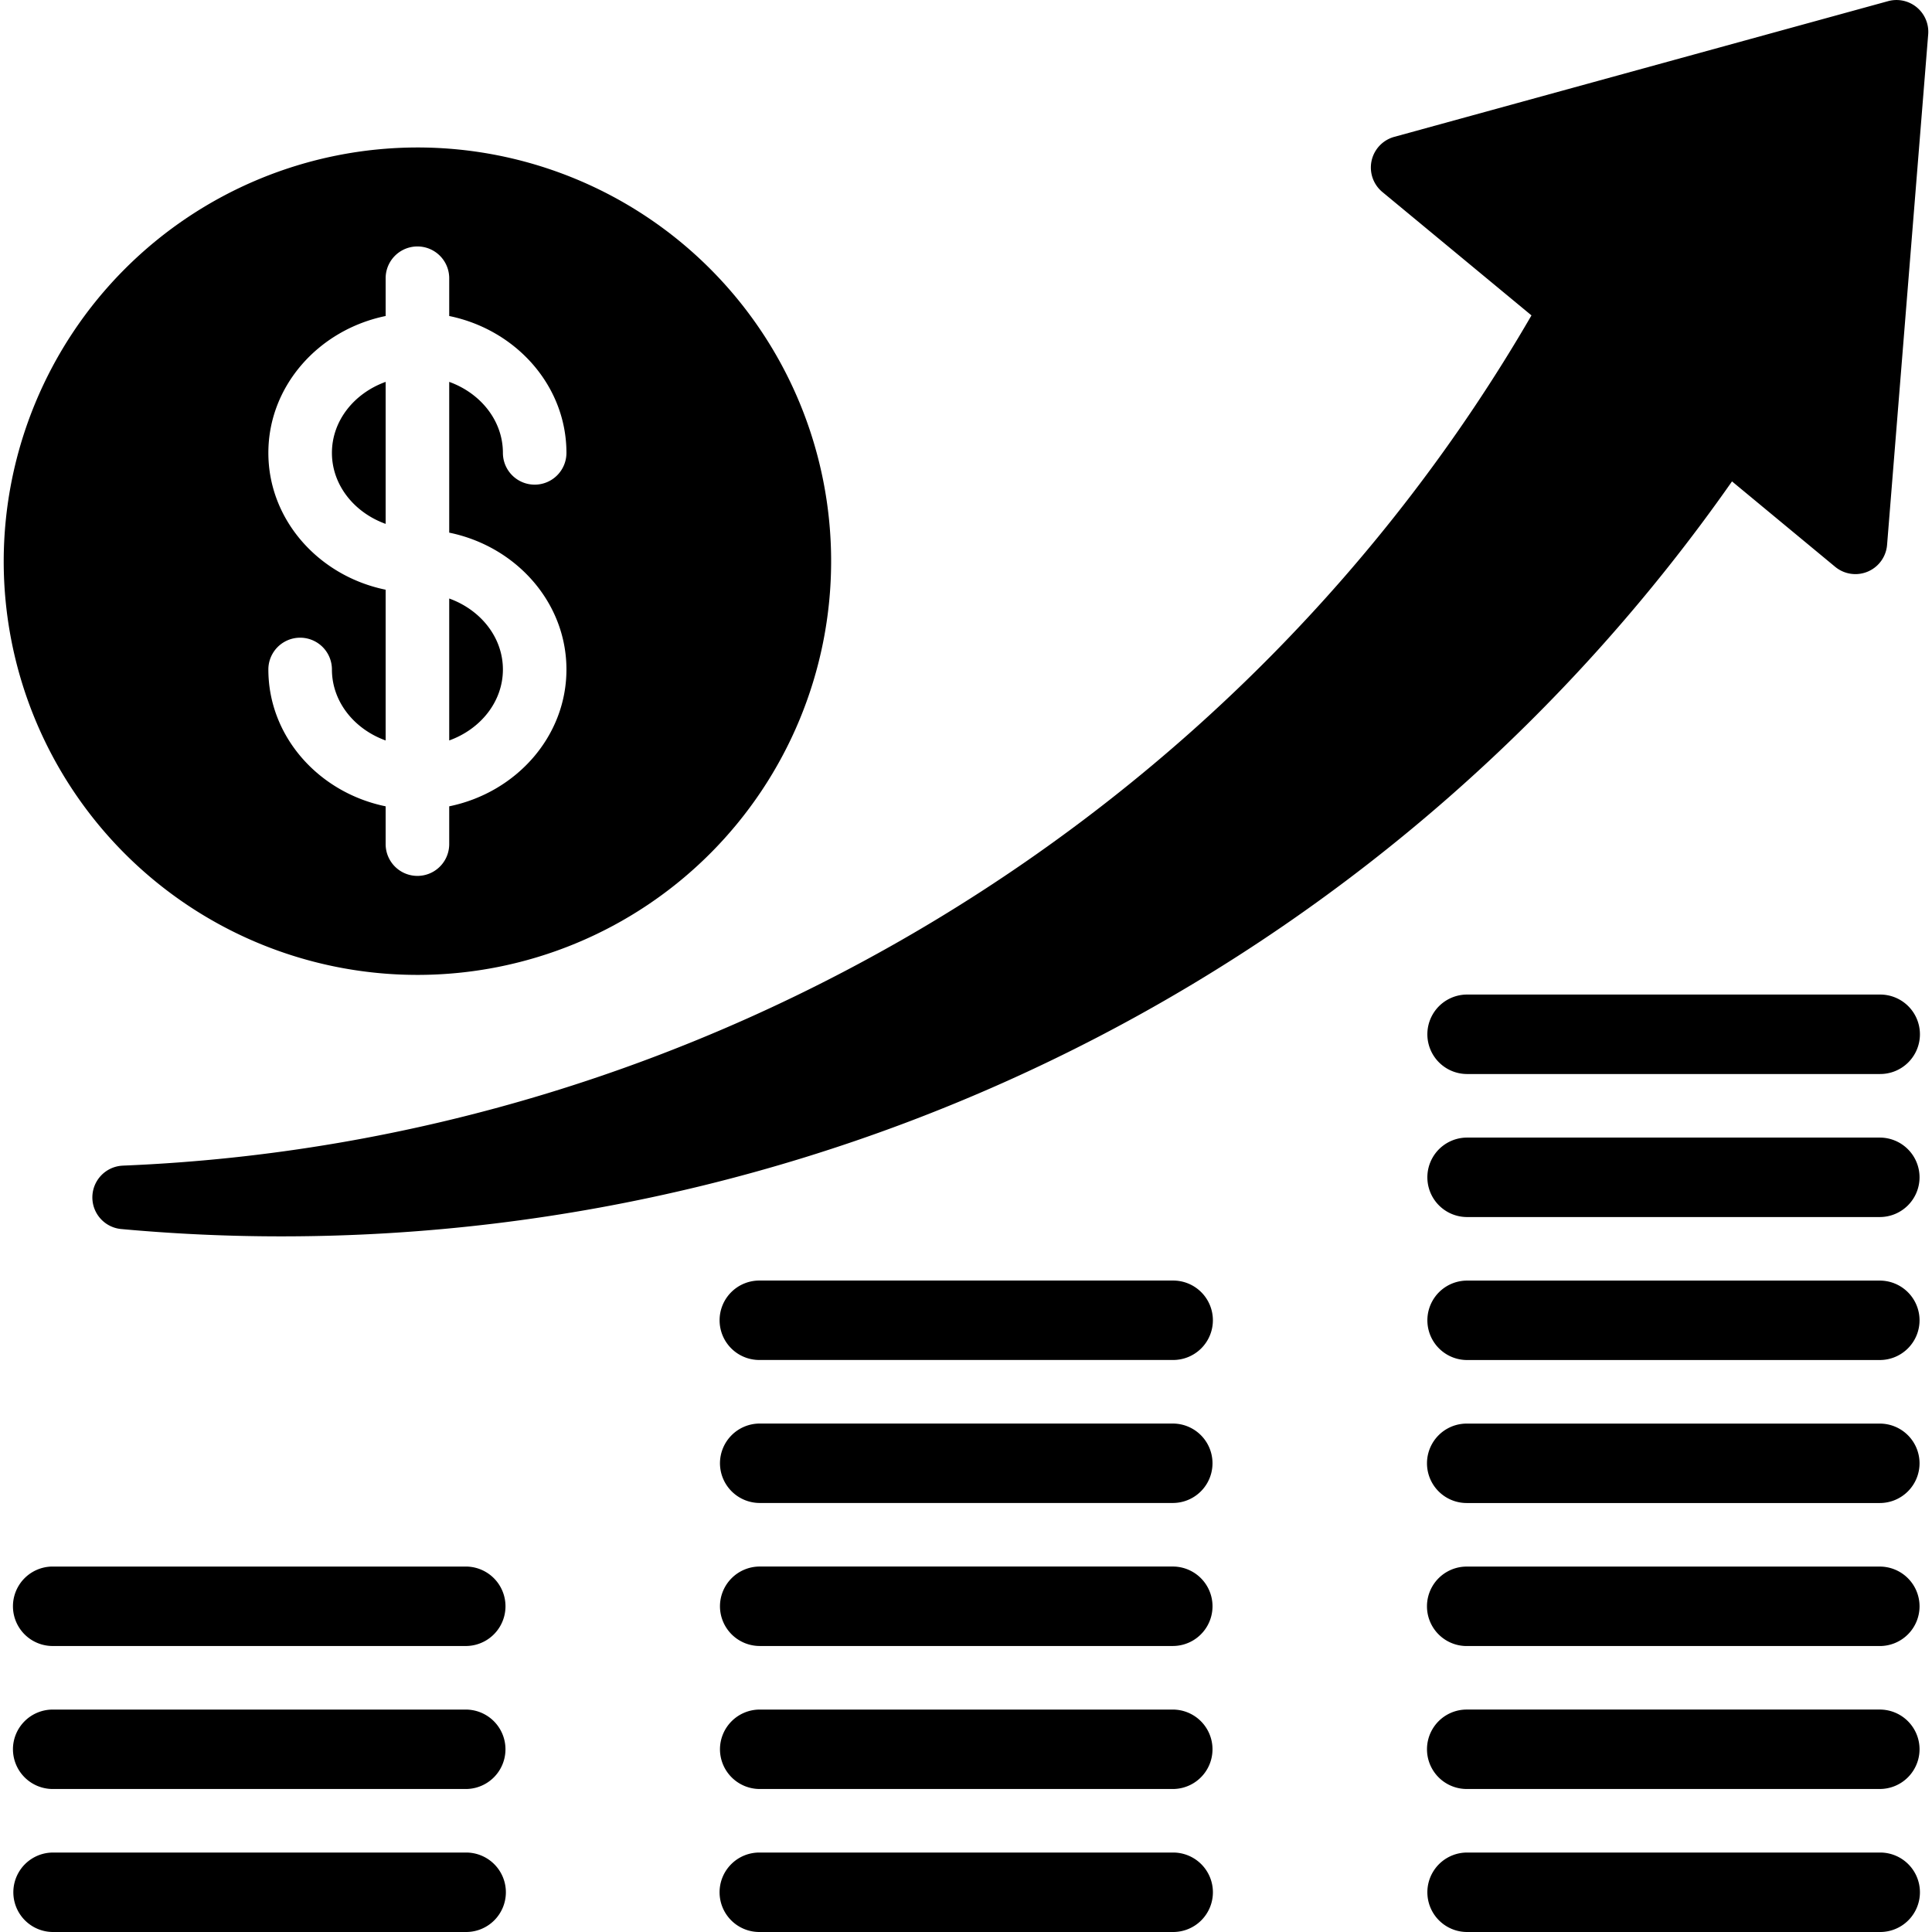
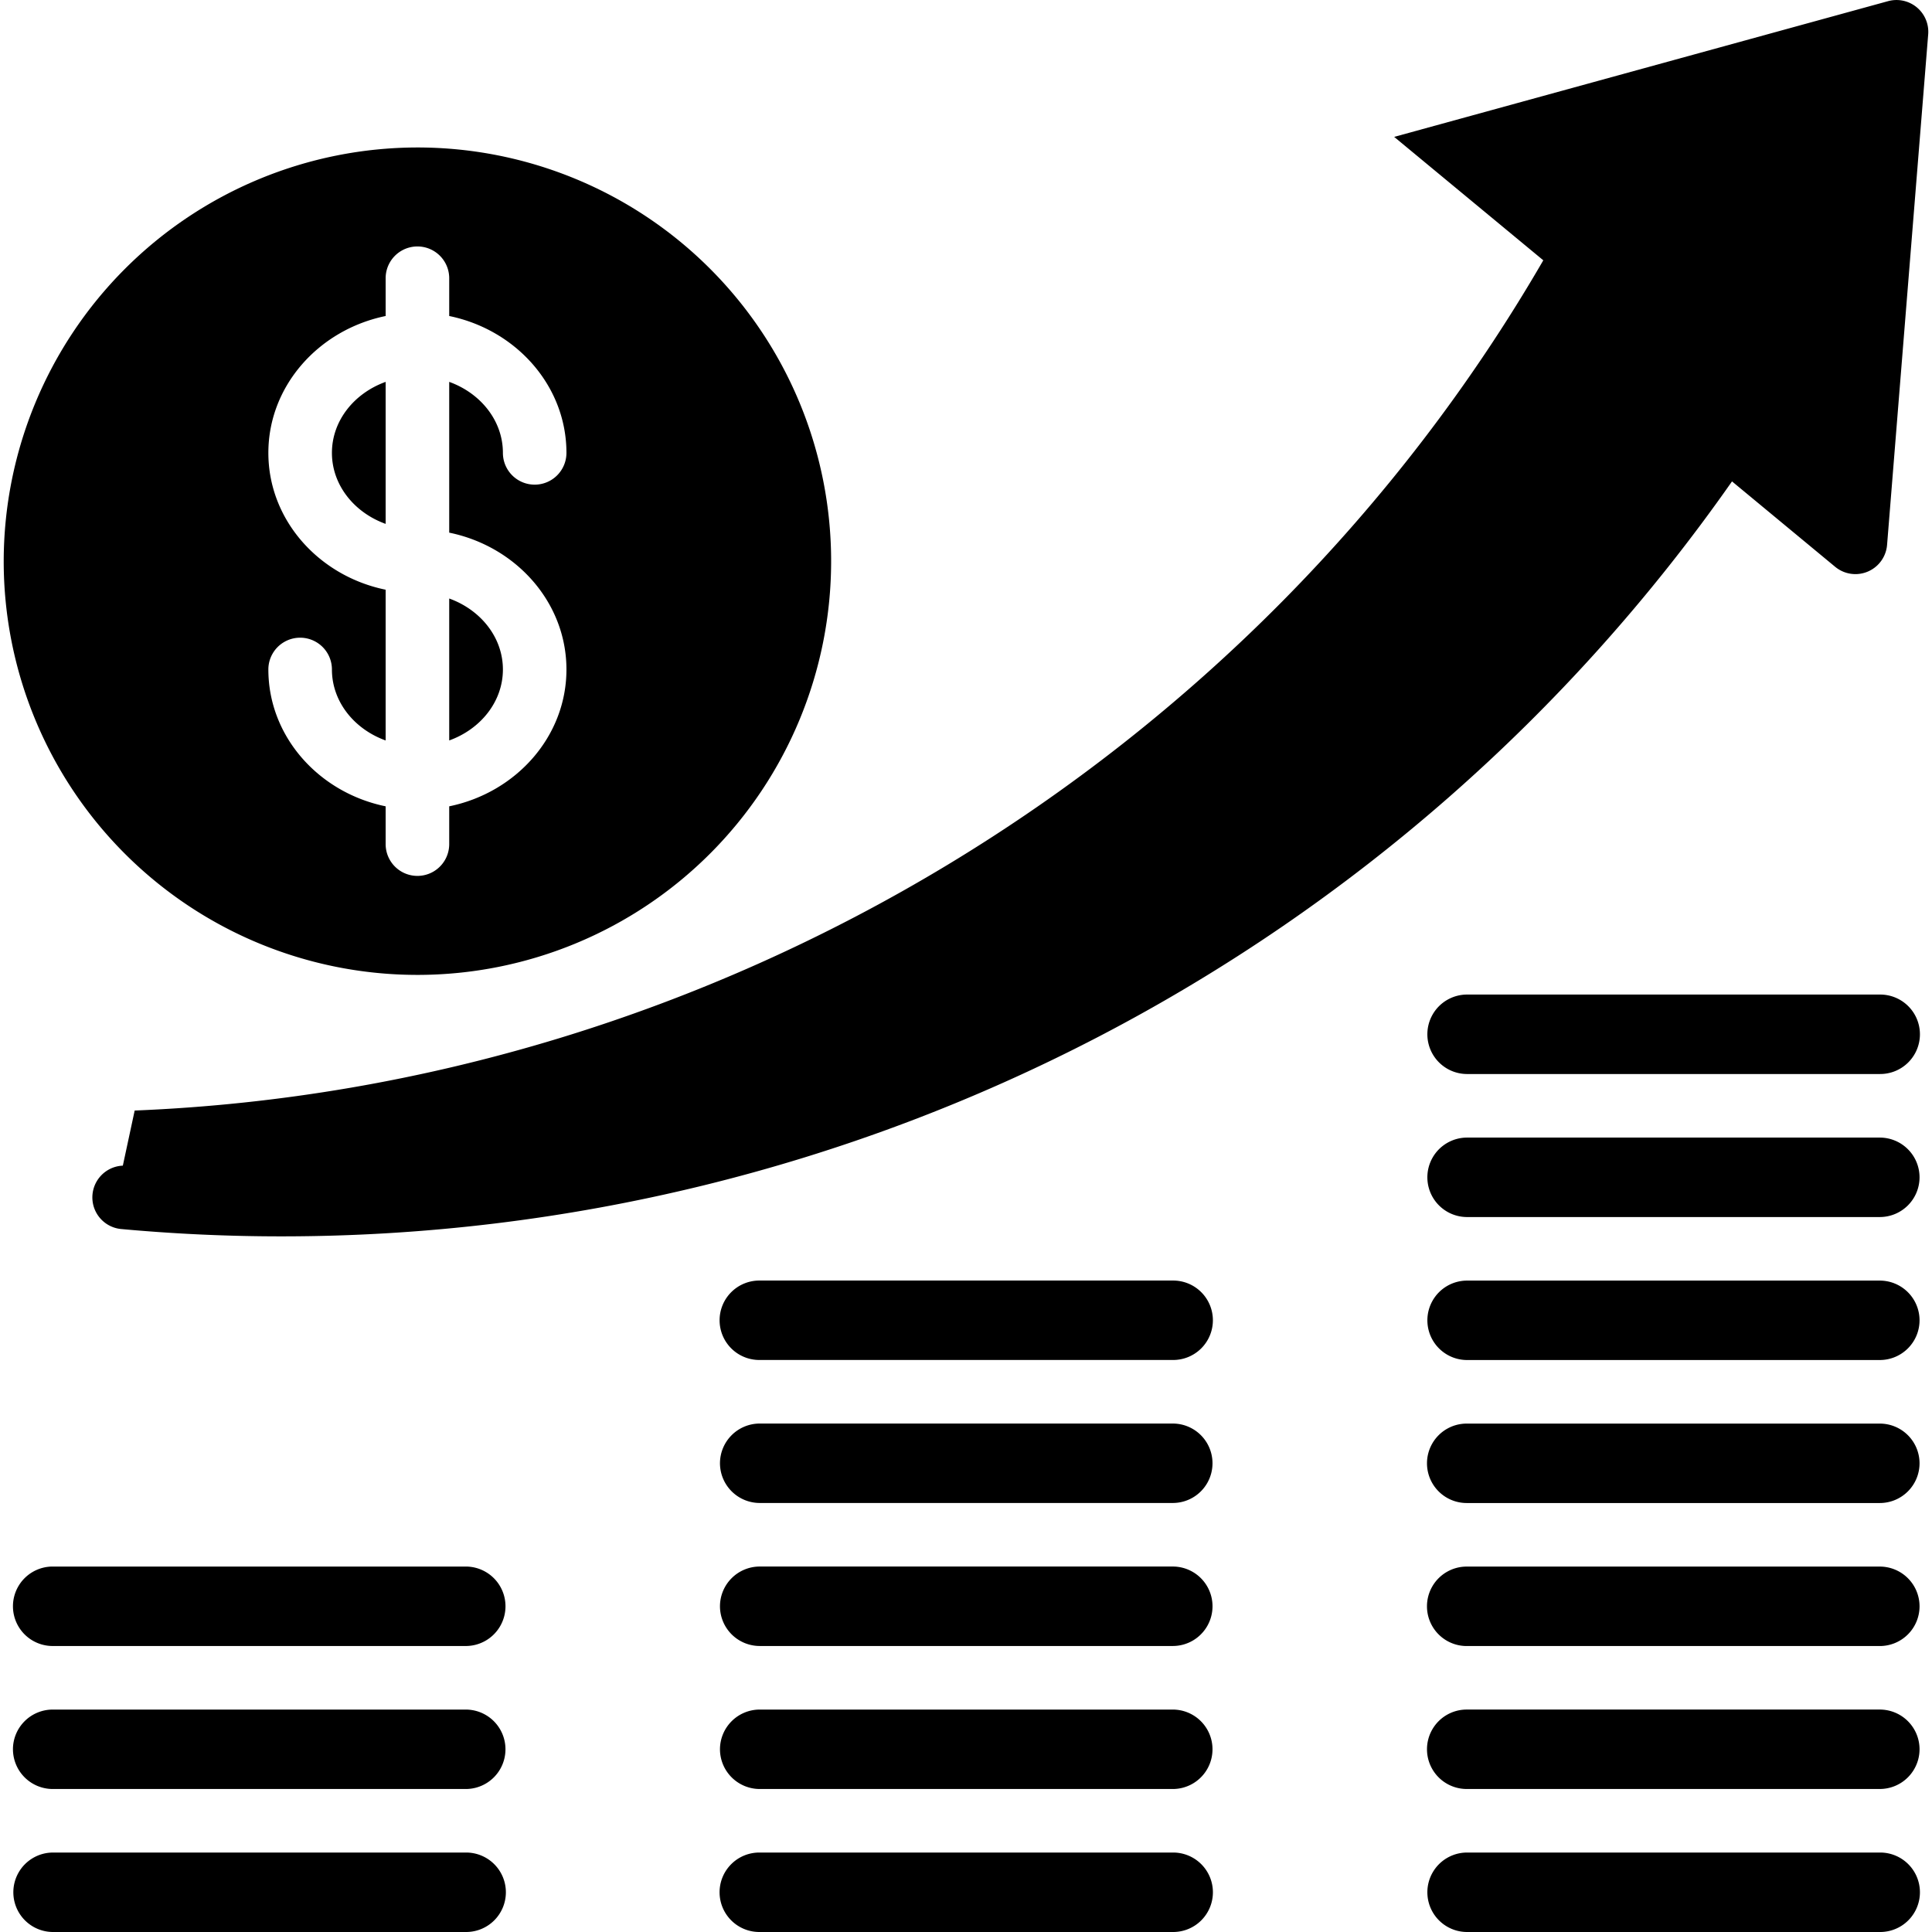
<svg xmlns="http://www.w3.org/2000/svg" id="Layer_1" height="512" viewBox="0 0 512 512" width="512" data-name="Layer 1">
-   <path d="m123.43 512h-109.468a10.529 10.529 0 0 1 0-21.057h109.468a10.529 10.529 0 1 1 0 21.057zm-120-48.424a10.543 10.543 0 0 1 10.528-10.522h109.472a10.525 10.525 0 1 1 0 21.05h-109.468a10.549 10.549 0 0 1 -10.528-10.528zm10.528-48.425h109.472a10.529 10.529 0 0 1 0 21.058h-109.468a10.529 10.529 0 0 1 0-21.058zm296.842 96.849h-109.472a10.529 10.529 0 1 1 0-21.057h109.472a10.529 10.529 0 1 1 0 21.057zm-120-48.424a10.544 10.544 0 0 1 10.529-10.522h109.471a10.525 10.525 0 1 1 0 21.05h-109.472a10.55 10.55 0 0 1 -10.528-10.528zm0-37.9a10.551 10.551 0 0 1 10.529-10.529h109.471a10.529 10.529 0 0 1 0 21.058h-109.472a10.546 10.546 0 0 1 -10.528-10.525zm0-37.9a10.544 10.544 0 0 1 10.529-10.521h109.471a10.525 10.525 0 1 1 0 21.05h-109.472a10.551 10.551 0 0 1 -10.528-10.521zm10.529-48.416h109.471a10.525 10.525 0 1 1 0 21.049h-109.472a10.525 10.525 0 1 1 0-21.049zm187.365-75.792h109.475a10.529 10.529 0 1 1 0 21.057h-109.476a10.529 10.529 0 0 1 0-21.057zm120.006 48.432a10.541 10.541 0 0 1 -10.529 10.529h-109.478a10.529 10.529 0 0 1 0-21.057h109.476a10.54 10.54 0 0 1 10.531 10.528zm0 37.9a10.534 10.534 0 0 1 -10.529 10.521h-109.478a10.525 10.525 0 0 1 0-21.049h109.476a10.535 10.535 0 0 1 10.531 10.528zm0 37.888a10.541 10.541 0 0 1 -10.529 10.529h-109.478a10.525 10.525 0 0 1 0-21.05h109.476a10.534 10.534 0 0 1 10.531 10.517zm0 37.9a10.536 10.536 0 0 1 -10.529 10.529h-109.478a10.529 10.529 0 0 1 0-21.058h109.476a10.541 10.541 0 0 1 10.531 10.521zm0 37.9a10.54 10.54 0 0 1 -10.531 10.512h-109.476a10.525 10.525 0 0 1 0-21.05h109.476a10.535 10.535 0 0 1 10.531 10.526zm-10.531 48.412h-109.476a10.529 10.529 0 0 1 0-21.057h109.476a10.529 10.529 0 1 1 0 21.057zm-465.616-203.091a8.421 8.421 0 0 0 -.421 16.8q21.377 1.952 42.589 1.94a469.141 469.141 0 0 0 384.279-200.073l27.324 22.624a8.417 8.417 0 0 0 13.77-5.806l10.897-135.294a8.427 8.427 0 0 0 -10.634-8.793l-130.886 35.97a8.425 8.425 0 0 0 -3.136 14.6l39.52 32.706c-77.047 132.955-219.433 219.094-373.3 225.321zm78.071-269.827a109.638 109.638 0 1 1 -109.642 109.634 109.761 109.761 0 0 1 109.642-109.634zm22.651 80.936c0-8.521-5.9-15.816-14.229-18.817v39.956c17.748 3.633 31.067 18.508 31.067 36.264s-13.319 32.624-31.067 36.264v10.015a8.423 8.423 0 1 1 -16.846 0v-10.015c-17.748-3.64-31.082-18.515-31.082-36.264a8.423 8.423 0 0 1 16.846 0c0 8.514 5.9 15.809 14.236 18.809v-39.949c-17.748-3.64-31.082-18.515-31.082-36.263s13.334-32.624 31.082-36.272v-10.01a8.423 8.423 0 0 1 16.846 0v10.01c17.748 3.648 31.067 18.516 31.067 36.272a8.419 8.419 0 1 1 -16.838 0zm-45.311 0c0-8.521 5.9-15.816 14.236-18.817v37.633c-8.332-3-14.236-10.3-14.236-18.816zm45.311 57.4c0 8.514-5.9 15.809-14.229 18.809v-37.614c8.325 3 14.229 10.295 14.229 18.808z" fill-rule="evenodd" />
+   <path d="m123.43 512h-109.468a10.529 10.529 0 0 1 0-21.057h109.468a10.529 10.529 0 1 1 0 21.057zm-120-48.424a10.543 10.543 0 0 1 10.528-10.522h109.472a10.525 10.525 0 1 1 0 21.05h-109.468a10.549 10.549 0 0 1 -10.528-10.528zm10.528-48.425h109.472a10.529 10.529 0 0 1 0 21.058h-109.468a10.529 10.529 0 0 1 0-21.058zm296.842 96.849h-109.472a10.529 10.529 0 1 1 0-21.057h109.472a10.529 10.529 0 1 1 0 21.057zm-120-48.424a10.544 10.544 0 0 1 10.529-10.522h109.471a10.525 10.525 0 1 1 0 21.05h-109.472a10.55 10.55 0 0 1 -10.528-10.528zm0-37.9a10.551 10.551 0 0 1 10.529-10.529h109.471a10.529 10.529 0 0 1 0 21.058h-109.472a10.546 10.546 0 0 1 -10.528-10.525zm0-37.9a10.544 10.544 0 0 1 10.529-10.521h109.471a10.525 10.525 0 1 1 0 21.05h-109.472a10.551 10.551 0 0 1 -10.528-10.521zm10.529-48.416h109.471a10.525 10.525 0 1 1 0 21.049h-109.472a10.525 10.525 0 1 1 0-21.049zm187.365-75.792h109.475a10.529 10.529 0 1 1 0 21.057h-109.476a10.529 10.529 0 0 1 0-21.057zm120.006 48.432a10.541 10.541 0 0 1 -10.529 10.529h-109.478a10.529 10.529 0 0 1 0-21.057h109.476a10.54 10.54 0 0 1 10.531 10.528zm0 37.9a10.534 10.534 0 0 1 -10.529 10.521h-109.478a10.525 10.525 0 0 1 0-21.049h109.476a10.535 10.535 0 0 1 10.531 10.528zm0 37.888a10.541 10.541 0 0 1 -10.529 10.529h-109.478a10.525 10.525 0 0 1 0-21.05h109.476a10.534 10.534 0 0 1 10.531 10.517zm0 37.9a10.536 10.536 0 0 1 -10.529 10.529h-109.478a10.529 10.529 0 0 1 0-21.058h109.476a10.541 10.541 0 0 1 10.531 10.521zm0 37.9a10.54 10.54 0 0 1 -10.531 10.512h-109.476a10.525 10.525 0 0 1 0-21.05h109.476a10.535 10.535 0 0 1 10.531 10.526zm-10.531 48.412h-109.476a10.529 10.529 0 0 1 0-21.057h109.476a10.529 10.529 0 1 1 0 21.057zm-465.616-203.091a8.421 8.421 0 0 0 -.421 16.8q21.377 1.952 42.589 1.94a469.141 469.141 0 0 0 384.279-200.073l27.324 22.624a8.417 8.417 0 0 0 13.77-5.806l10.897-135.294a8.427 8.427 0 0 0 -10.634-8.793l-130.886 35.97l39.52 32.706c-77.047 132.955-219.433 219.094-373.3 225.321zm78.071-269.827a109.638 109.638 0 1 1 -109.642 109.634 109.761 109.761 0 0 1 109.642-109.634zm22.651 80.936c0-8.521-5.9-15.816-14.229-18.817v39.956c17.748 3.633 31.067 18.508 31.067 36.264s-13.319 32.624-31.067 36.264v10.015a8.423 8.423 0 1 1 -16.846 0v-10.015c-17.748-3.64-31.082-18.515-31.082-36.264a8.423 8.423 0 0 1 16.846 0c0 8.514 5.9 15.809 14.236 18.809v-39.949c-17.748-3.64-31.082-18.515-31.082-36.263s13.334-32.624 31.082-36.272v-10.01a8.423 8.423 0 0 1 16.846 0v10.01c17.748 3.648 31.067 18.516 31.067 36.272a8.419 8.419 0 1 1 -16.838 0zm-45.311 0c0-8.521 5.9-15.816 14.236-18.817v37.633c-8.332-3-14.236-10.3-14.236-18.816zm45.311 57.4c0 8.514-5.9 15.809-14.229 18.809v-37.614c8.325 3 14.229 10.295 14.229 18.808z" fill-rule="evenodd" />
</svg>